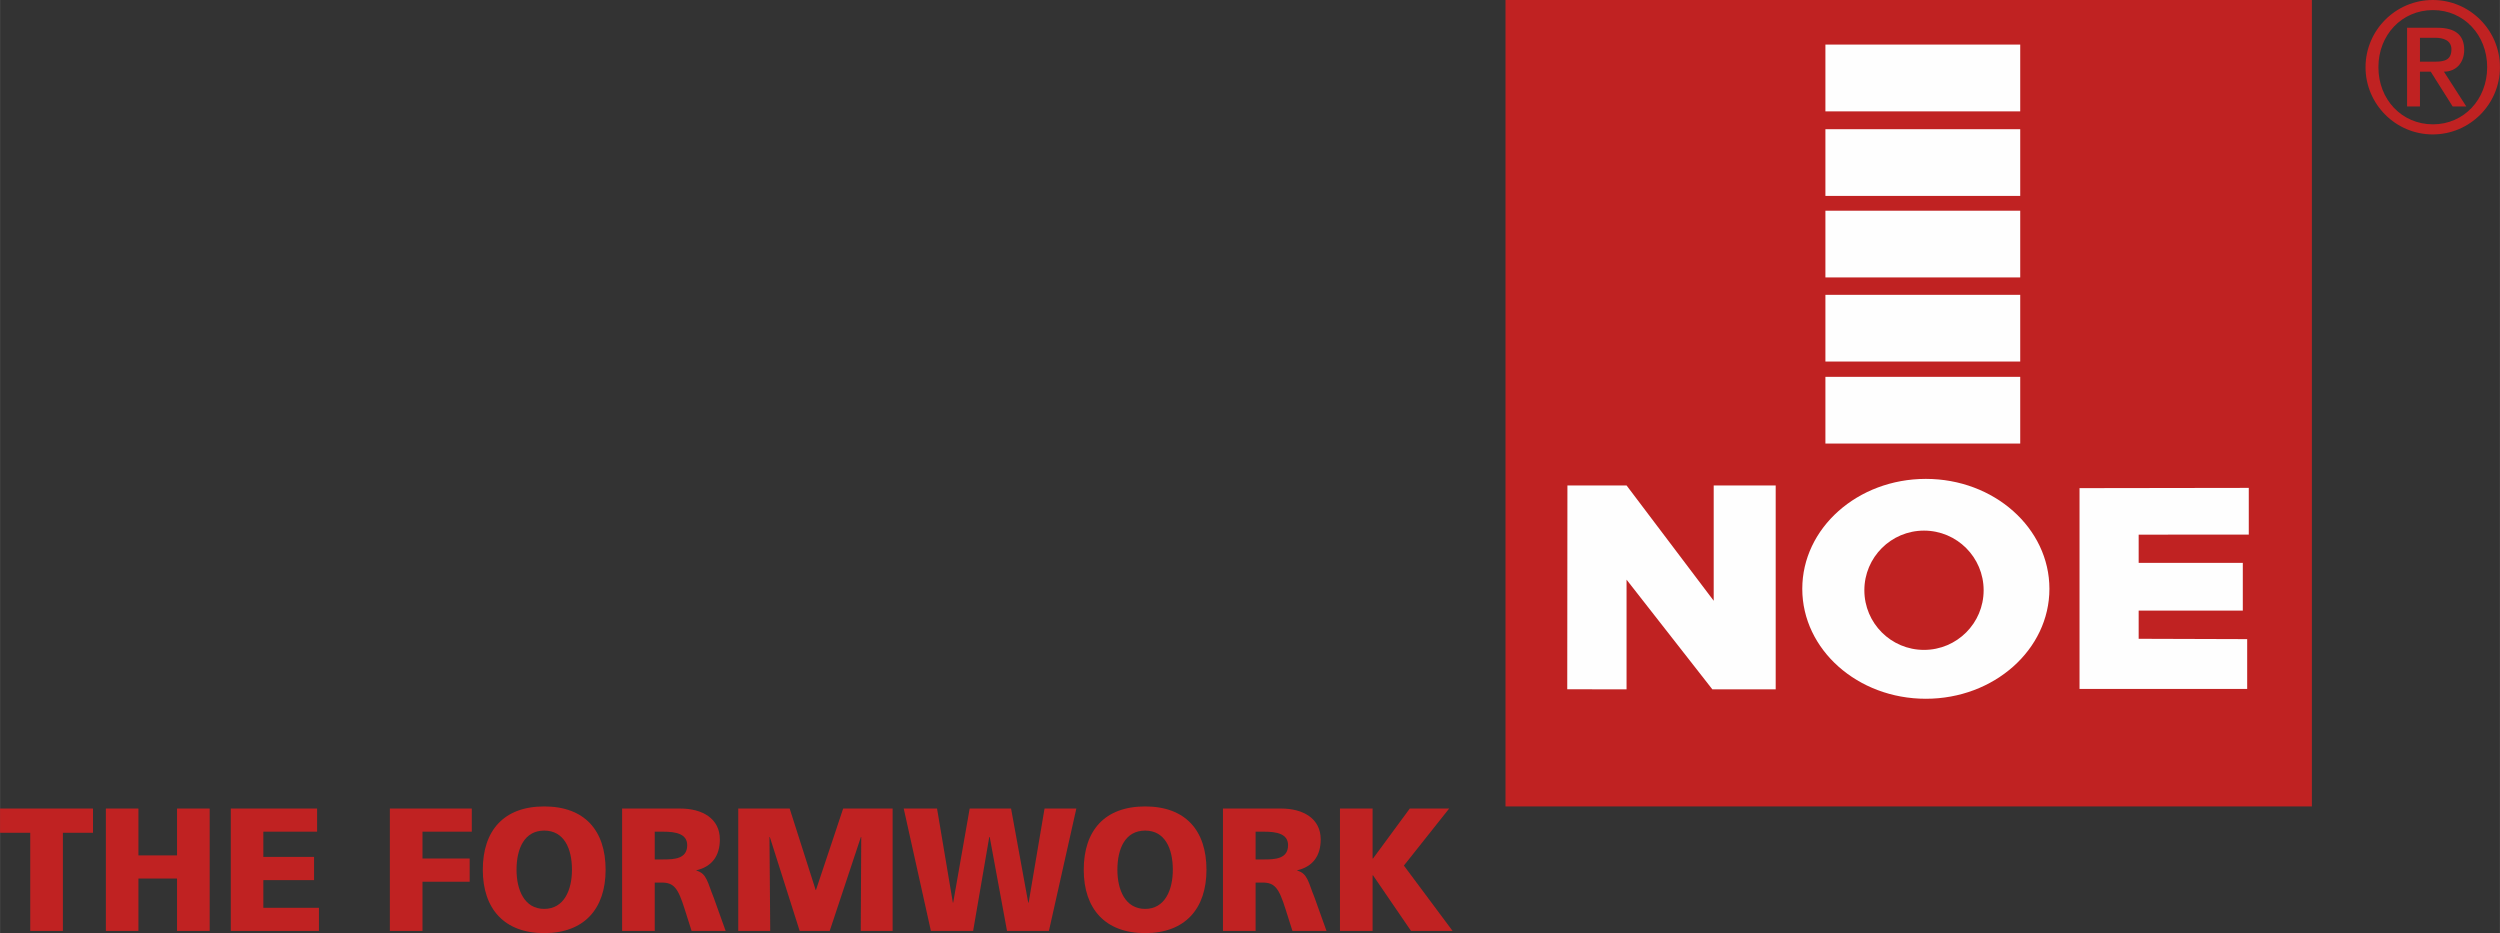
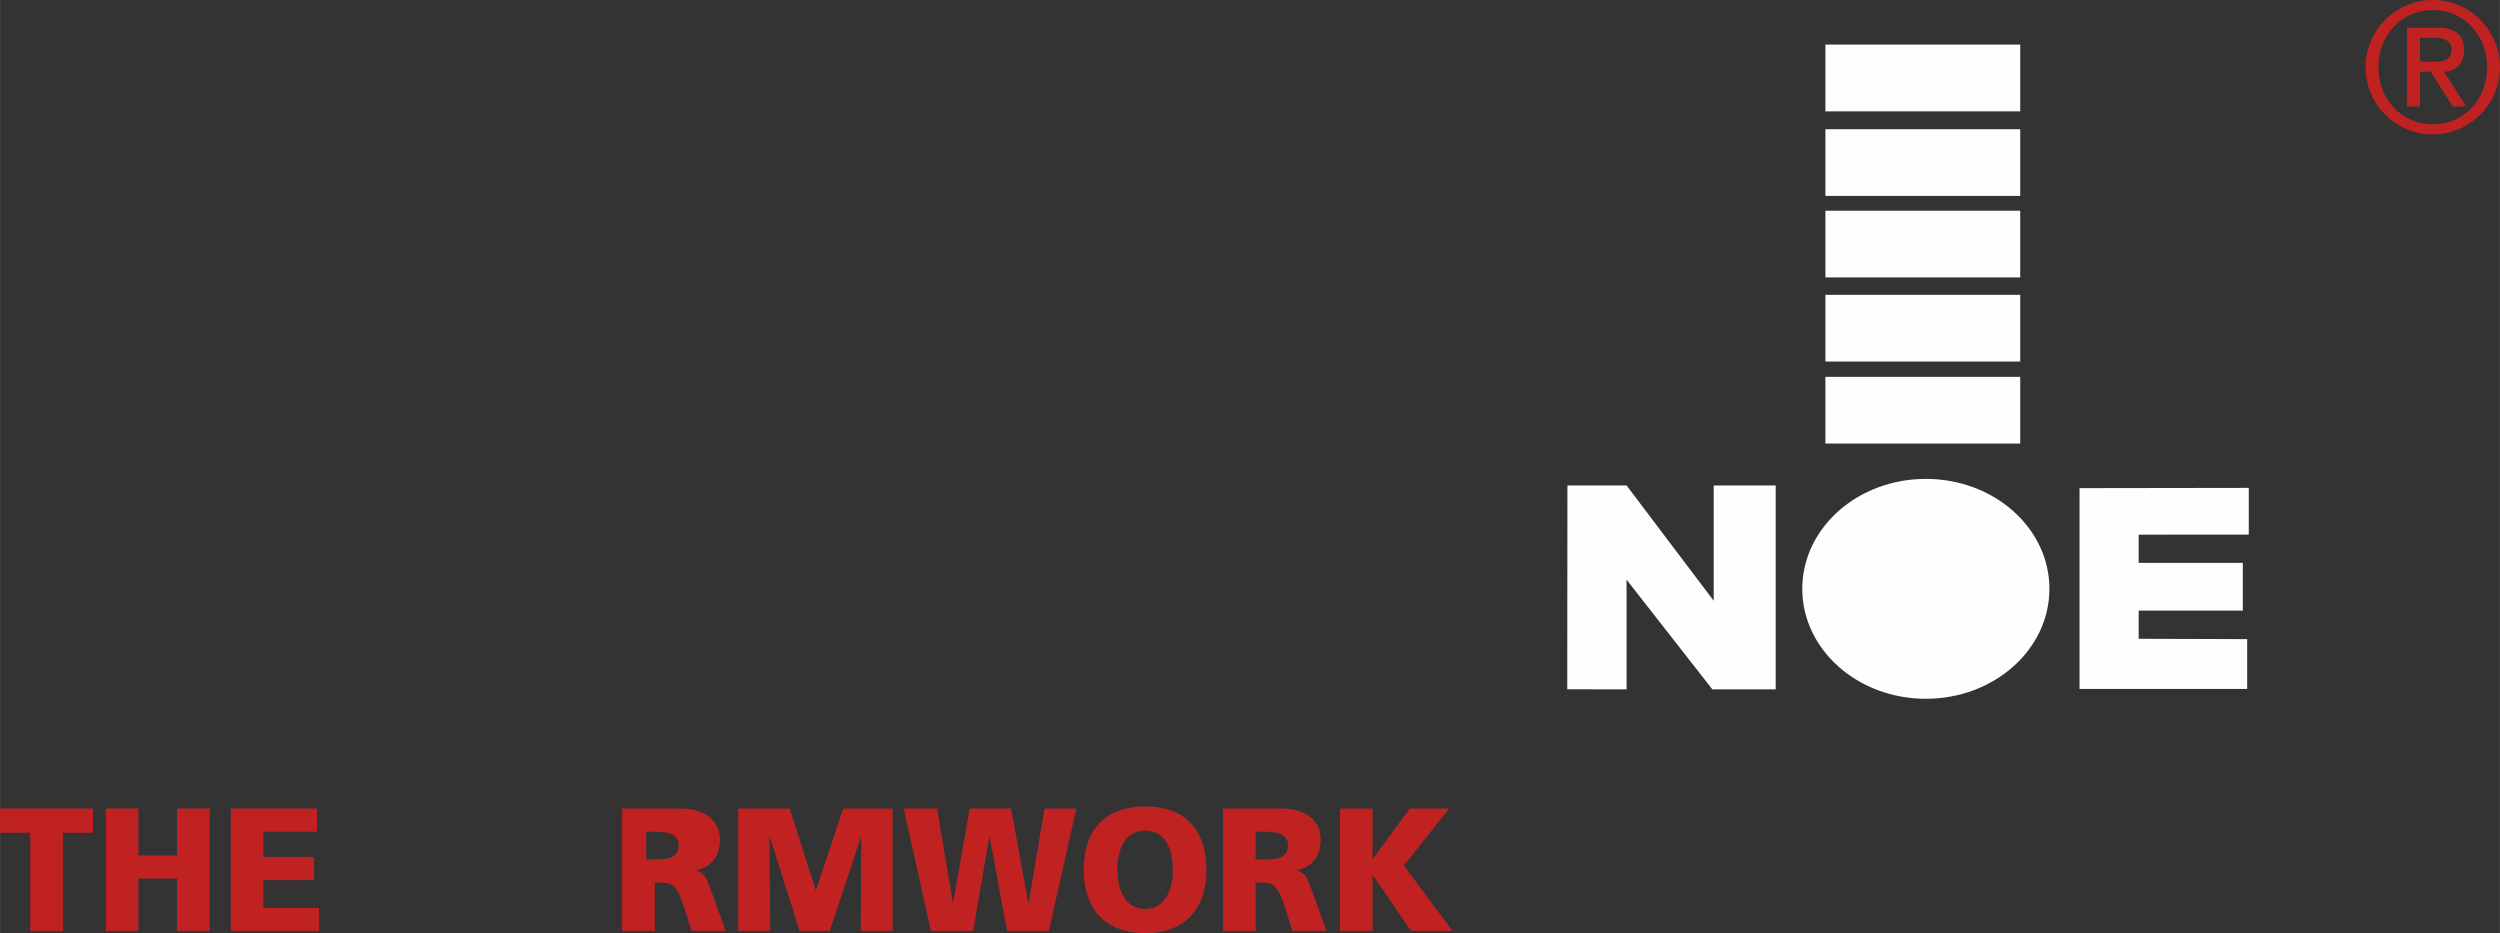
<svg xmlns="http://www.w3.org/2000/svg" xml:space="preserve" width="111.601mm" height="41.655mm" version="1.1" style="shape-rendering:geometricPrecision; text-rendering:geometricPrecision; image-rendering:optimizeQuality; fill-rule:evenodd; clip-rule:evenodd" viewBox="0 0 29719 11093">
  <rect x="0" y="0" width="29719" height="11093" fill="#333333" stroke="none" />
  <defs>
    <style type="text/css">
   
    .fil2 {fill:#FEFEFE}
    .fil1 {fill:#C02222}
    .fil0 {fill:#C02222;fill-rule:nonzero}
   
  </style>
  </defs>
  <g id="NOE-Logo">
    <path class="fil0" d="M28121 799c0,440 359,799 799,799 441,0 799,-359 799,-799 0,-440 -358,-799 -799,-799 -440,0 -799,359 -799,799zm153 0c0,-383 277,-679 649,-679 367,0 644,296 644,679 0,383 -277,679 -644,679 -372,0 -649,-296 -649,-679zm341 467l153 0 0 -414 128 0 261 414 162 0 -266 -414c146,0 241,-108 241,-259 0,-177 -106,-263 -320,-263l-359 0 0 936zm153 -817l181 0c97,0 193,31 193,137 0,122 -75,147 -193,147l-181 0 0 -284z" />
    <polygon class="fil0" points="359,9900 0,9900 0,9612 1105,9612 1105,9900 747,9900 747,11067 359,11067 " />
    <polygon class="fil0" points="1258,9612 1645,9612 1645,10169 2104,10169 2104,9612 2492,9612 2492,11067 2104,11067 2104,10444 1645,10444 1645,11067 1258,11067 " />
    <polygon class="fil0" points="2743,9612 3769,9612 3769,9887 3130,9887 3130,10187 3733,10187 3733,10463 3130,10463 3130,10792 3791,10792 3791,11067 2743,11067 " />
-     <polygon class="fil0" points="4634,9612 5608,9612 5608,9887 5022,9887 5022,10206 5583,10206 5583,10482 5022,10482 5022,11067 4634,11067 " />
-     <path class="fil0" d="M6469 10805c236,0 330,-225 330,-465 0,-253 -94,-466 -330,-466 -235,0 -329,213 -329,466 0,240 94,465 329,465zm0 -1218c480,0 730,285 730,753 0,463 -254,753 -730,753 -475,0 -730,-290 -730,-753 0,-468 251,-753 730,-753z" />
-     <path class="fil0" d="M7783 10217l102 0c126,0 284,-5 284,-169 0,-136 -136,-161 -284,-161l-102 0 0 330zm-388 -605l693 0c258,0 469,117 469,367 0,194 -92,323 -279,367l0 4c125,33 133,144 206,321l142 396 -405 0 -83 -262c-79,-251 -129,-313 -273,-313l-82 0 0 575 -388 0 0 -1455z" />
+     <path class="fil0" d="M7783 10217c126,0 284,-5 284,-169 0,-136 -136,-161 -284,-161l-102 0 0 330zm-388 -605l693 0c258,0 469,117 469,367 0,194 -92,323 -279,367l0 4c125,33 133,144 206,321l142 396 -405 0 -83 -262c-79,-251 -129,-313 -273,-313l-82 0 0 575 -388 0 0 -1455z" />
    <polygon class="fil0" points="8776,9612 9387,9612 9696,10580 9700,10580 10023,9612 10611,9612 10611,11067 10232,11067 10238,9950 10234,9950 9863,11067 9506,11067 9151,9950 9147,9950 9156,11067 8776,11067 " />
    <polygon class="fil0" points="10743,9612 11139,9612 11327,10730 11331,10730 11527,9612 12019,9612 12223,10730 12228,10730 12417,9612 12795,9612 12469,11067 11971,11067 11765,9950 11760,9950 11568,11067 11066,11067 " />
    <path class="fil0" d="M13613 10805c235,0 329,-225 329,-465 0,-253 -94,-466 -329,-466 -236,0 -330,213 -330,466 0,240 94,465 330,465zm0 -1218c479,0 729,285 729,753 0,463 -254,753 -729,753 -476,0 -730,-290 -730,-753 0,-468 250,-753 730,-753z" />
    <path class="fil0" d="M14926 10217l102 0c126,0 284,-5 284,-169 0,-136 -135,-161 -284,-161l-102 0 0 330zm-388 -605l693 0c258,0 469,117 469,367 0,194 -92,323 -279,367l0 4c125,33 133,144 206,321l142 396 -405 0 -83 -262c-79,-251 -129,-313 -273,-313l-82 0 0 575 -388 0 0 -1455z" />
    <polygon class="fil0" points="15929,9612 16317,9612 16317,10206 16322,10206 16759,9612 17227,9612 16689,10290 17268,11067 16774,11067 16322,10406 16317,10406 16317,11067 15929,11067 " />
    <g id="_2973206069056">
-       <polygon class="fil1" points="17897,0 27483,0 27483,9587 17897,9587 " />
      <polygon class="fil2" points="26714,7598 25424,7594 25424,7259 26662,7259 26662,6691 25424,6691 25424,6356 26733,6355 26733,5800 24721,5803 24721,8190 26714,8190 " />
      <polygon class="fil2" points="19336,5771 18633,5771 18631,8194 19336,8195 19336,6891 20356,8195 21109,8195 21109,5771 20372,5771 20372,7142 " />
      <ellipse class="fil2" cx="22894" cy="7000" rx="1469" ry="1307" />
-       <circle class="fil1" cx="22872" cy="7017" r="709" />
      <polygon class="fil2" points="21700,4480 24016,4480 24016,5273 21700,5273 " />
      <polygon class="fil2" points="21700,3505 24016,3505 24016,4298 21700,4298 " />
      <polygon class="fil2" points="21700,2505 24016,2505 24016,3298 21700,3298 " />
      <polygon class="fil2" points="21700,1536 24016,1536 24016,2329 21700,2329 " />
      <polygon class="fil2" points="21700,530 24016,530 24016,1324 21700,1324 " />
    </g>
  </g>
</svg>